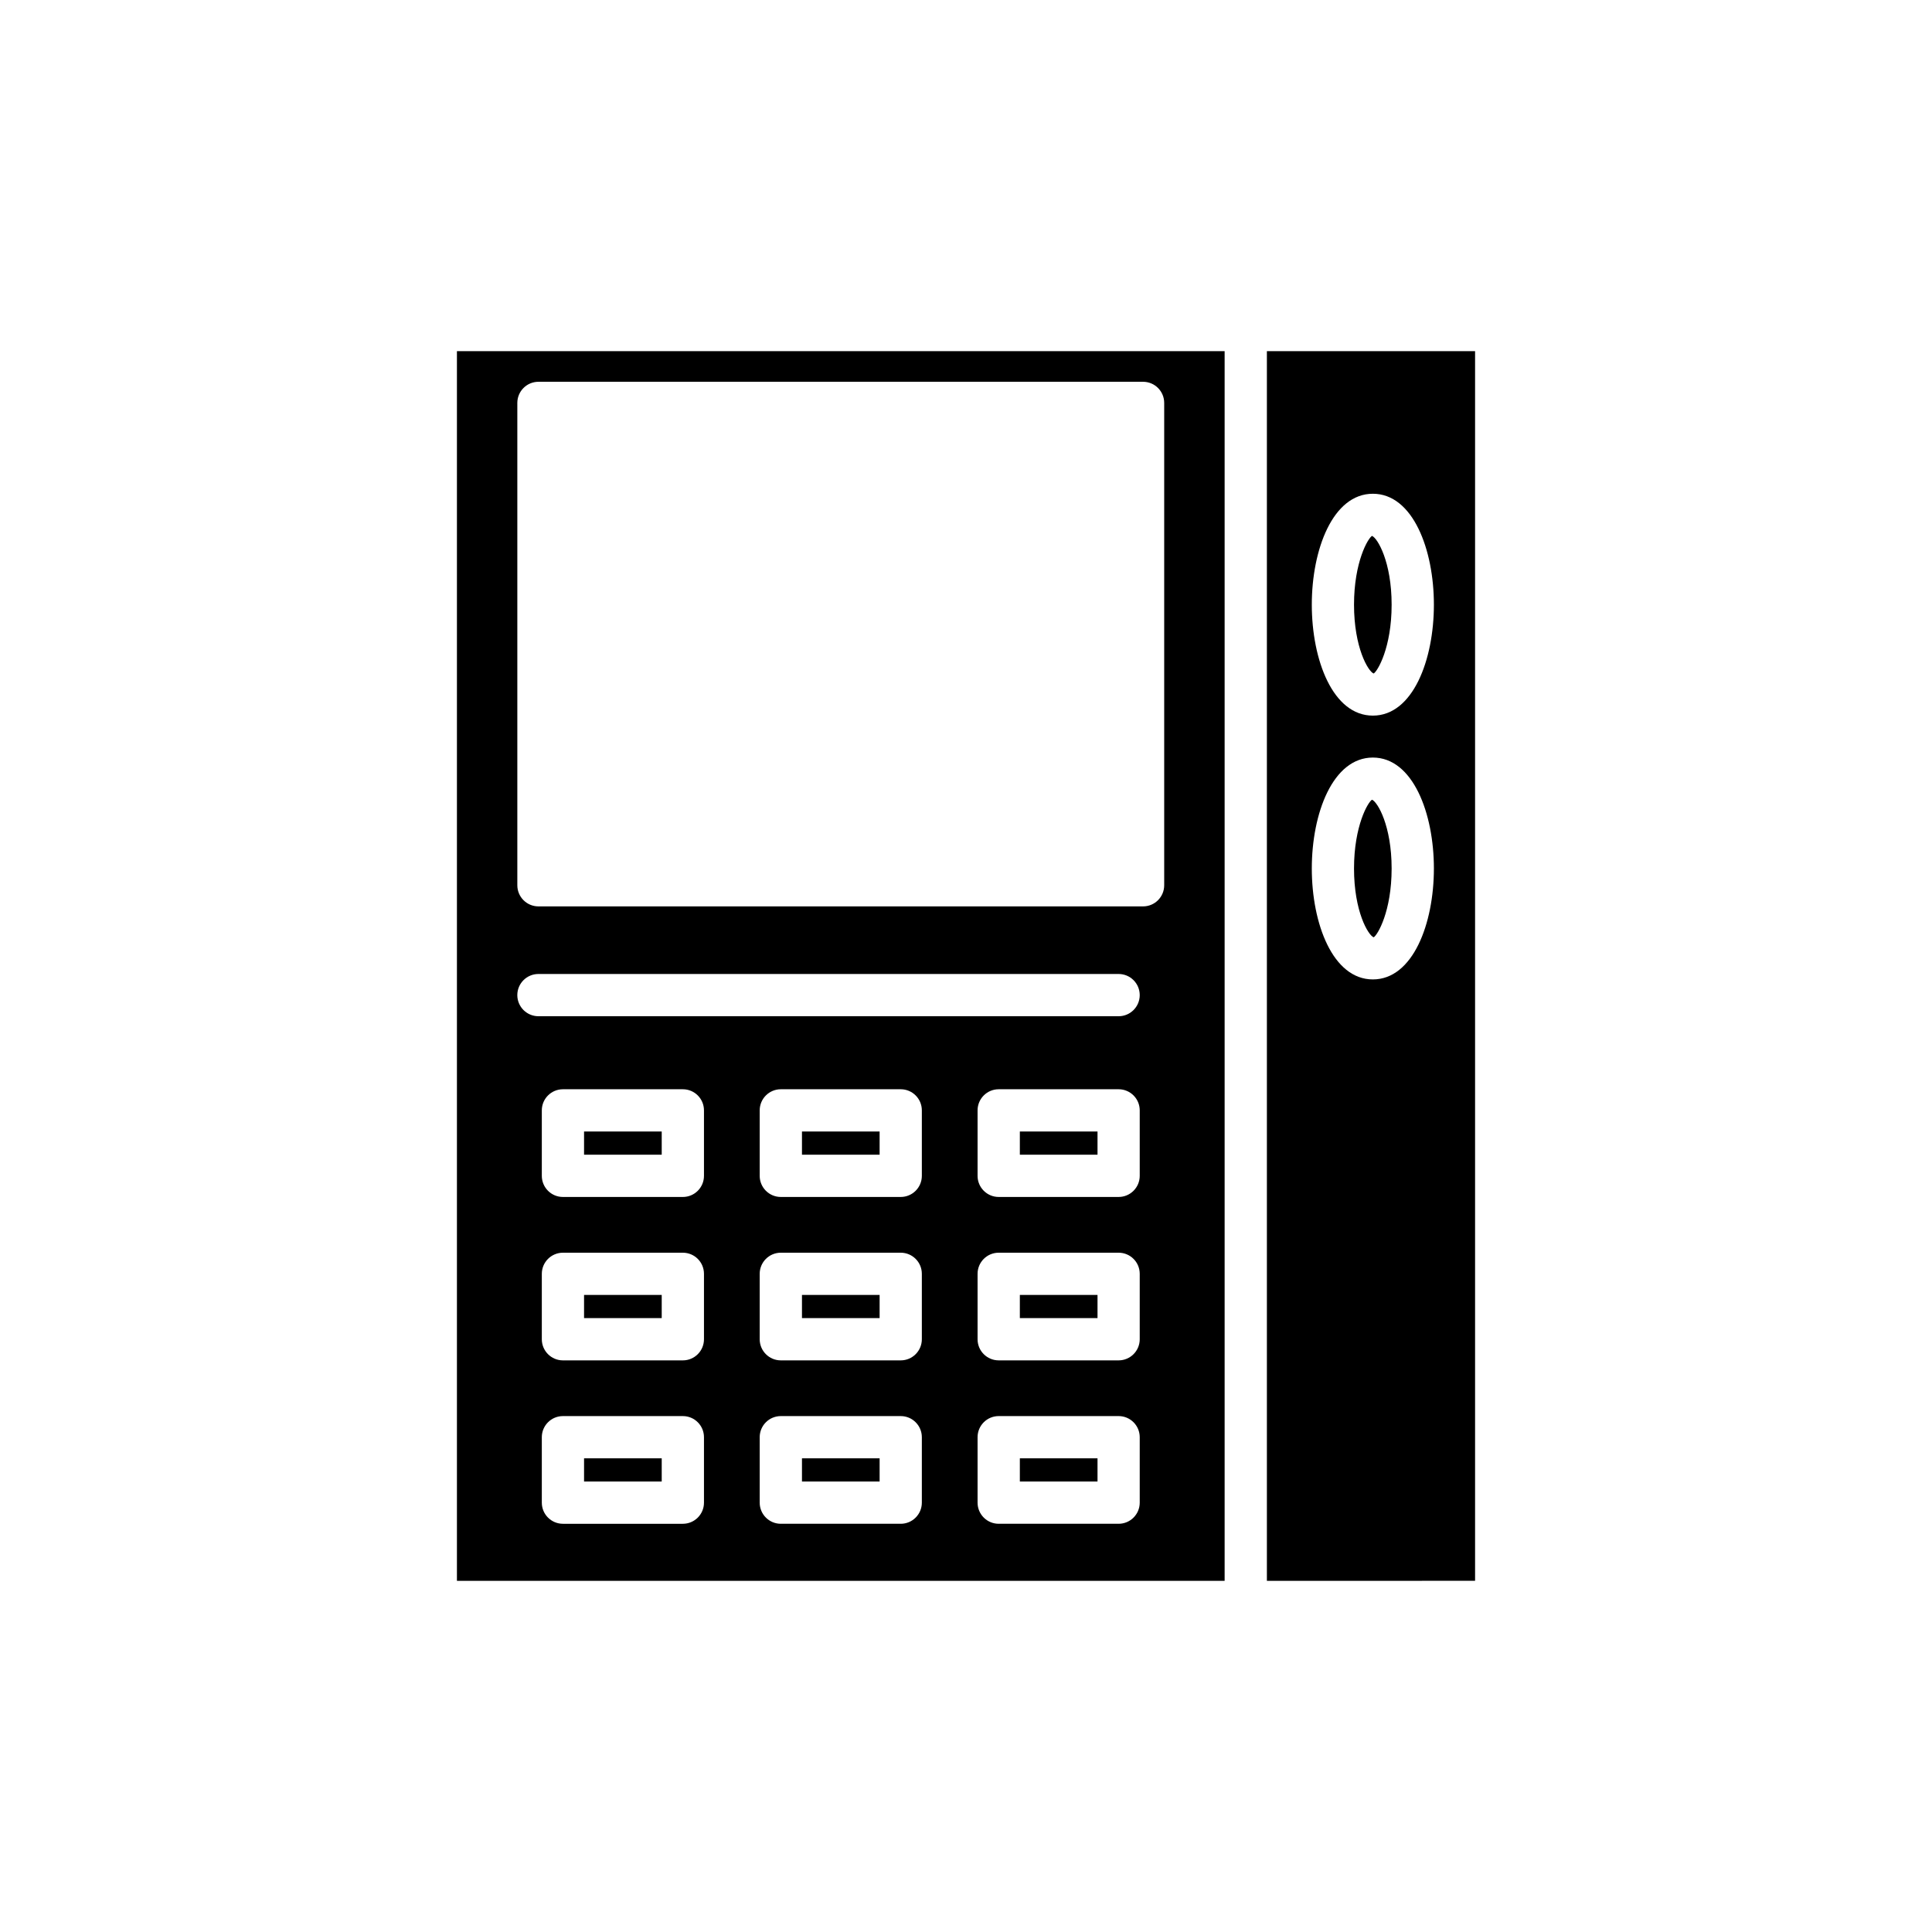
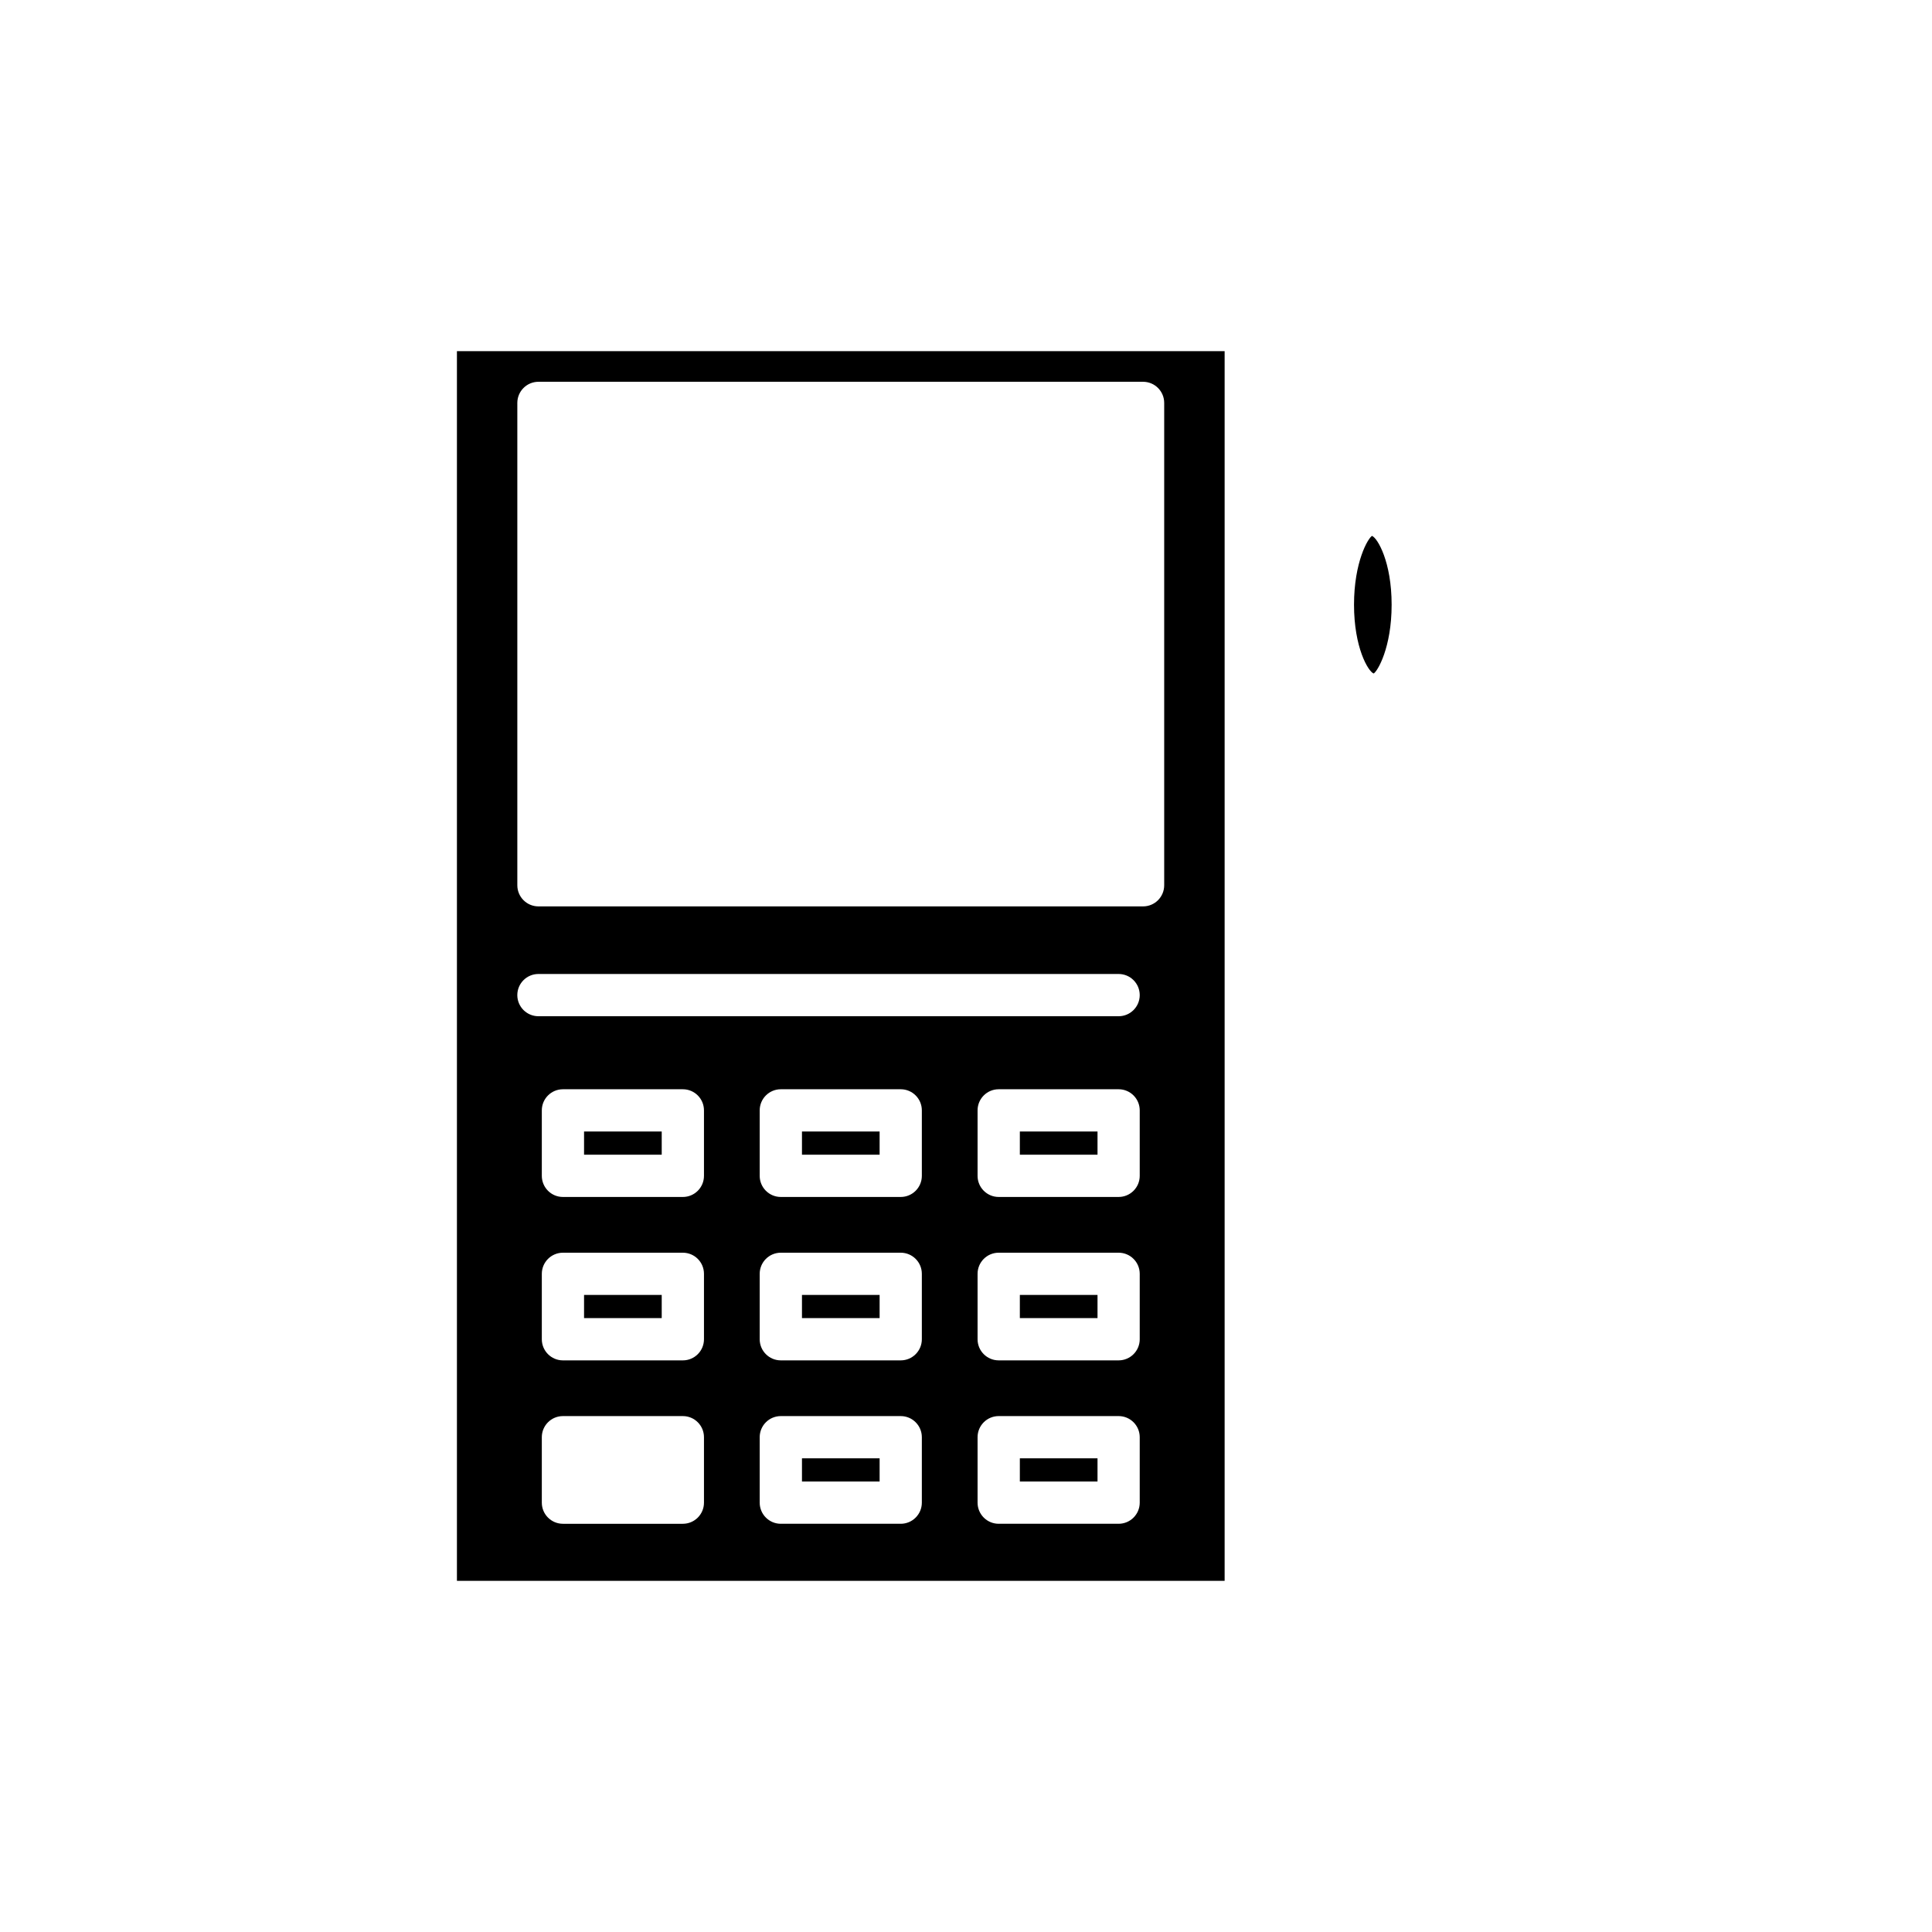
<svg xmlns="http://www.w3.org/2000/svg" fill="#000000" width="800px" height="800px" version="1.1" viewBox="144 144 512 512">
  <g>
    <path d="m414.27 487.17h20.582v6.141h-20.582z" />
    <path d="m298.78 443.86h20.582v6.148h-20.582z" />
    <path d="m356.53 530.47h20.578v6.148h-20.578z" />
    <path d="m298.78 487.17h20.582v6.141h-20.582z" />
    <path d="m356.53 487.17h20.578v6.141h-20.578z" />
    <path d="m414.27 530.47h20.582v6.148h-20.582z" />
    <path d="m356.53 443.86h20.578v6.148h-20.578z" />
    <path d="m414.27 443.86h20.582v6.148h-20.582z" />
    <path d="m468.54 237.06h-203.45v325.88l203.45-0.004zm-137.98 305.16c0 3.09-2.504 5.598-5.598 5.598h-31.777c-3.094 0-5.598-2.508-5.598-5.598v-17.344c0-3.09 2.504-5.598 5.598-5.598h31.777c3.094 0 5.598 2.508 5.598 5.598zm0-43.305c0 3.09-2.504 5.598-5.598 5.598h-31.777c-3.094 0-5.598-2.508-5.598-5.598v-17.336c0-3.09 2.504-5.598 5.598-5.598h31.777c3.094 0 5.598 2.508 5.598 5.598zm0-43.305c0 3.09-2.504 5.598-5.598 5.598h-31.777c-3.094 0-5.598-2.508-5.598-5.598v-17.348c0-3.09 2.504-5.598 5.598-5.598h31.777c3.094 0 5.598 2.508 5.598 5.598zm57.738 86.609c0 3.09-2.504 5.598-5.598 5.598h-31.773c-3.094 0-5.598-2.508-5.598-5.598v-17.344c0-3.09 2.504-5.598 5.598-5.598h31.773c3.094 0 5.598 2.508 5.598 5.598zm0-43.305c0 3.09-2.504 5.598-5.598 5.598h-31.773c-3.094 0-5.598-2.508-5.598-5.598v-17.336c0-3.09 2.504-5.598 5.598-5.598h31.773c3.094 0 5.598 2.508 5.598 5.598zm0-43.305c0 3.09-2.504 5.598-5.598 5.598h-31.773c-3.094 0-5.598-2.508-5.598-5.598v-17.348c0-3.09 2.504-5.598 5.598-5.598h31.773c3.094 0 5.598 2.508 5.598 5.598zm57.742 86.609c0 3.09-2.504 5.598-5.598 5.598h-31.777c-3.094 0-5.598-2.508-5.598-5.598v-17.344c0-3.09 2.504-5.598 5.598-5.598h31.777c3.094 0 5.598 2.508 5.598 5.598zm0-43.305c0 3.09-2.504 5.598-5.598 5.598h-31.777c-3.094 0-5.598-2.508-5.598-5.598v-17.336c0-3.09 2.504-5.598 5.598-5.598h31.777c3.094 0 5.598 2.508 5.598 5.598zm0-43.305c0 3.09-2.504 5.598-5.598 5.598h-31.777c-3.094 0-5.598-2.508-5.598-5.598v-17.348c0-3.09 2.504-5.598 5.598-5.598h31.777c3.094 0 5.598 2.508 5.598 5.598zm-5.598-42.297h-153.75c-3.094 0-5.598-2.508-5.598-5.598s2.504-5.598 5.598-5.598h153.75c3.094 0 5.598 2.508 5.598 5.598s-2.504 5.598-5.598 5.598zm12.082-34.707c0 3.09-2.504 5.598-5.598 5.598h-160.23c-3.094 0-5.598-2.508-5.598-5.598v-127.83c0-3.09 2.504-5.598 5.598-5.598h160.23c3.094 0 5.598 2.508 5.598 5.598z" />
-     <path d="m298.78 530.47h20.582v6.148h-20.582z" />
-     <path d="m534.91 562.93v-325.87h-55.172v325.88zm-27.09-288.08c10.621 0 16.176 14.789 16.176 29.398s-5.555 29.398-16.176 29.398-16.18-14.789-16.18-29.398 5.559-29.398 16.18-29.398zm0 69.91c10.621 0 16.176 14.789 16.176 29.398 0 14.609-5.555 29.398-16.176 29.398s-16.18-14.789-16.18-29.398c0-14.609 5.559-29.398 16.18-29.398z" />
    <path d="m508.03 322.49c1.051-0.598 4.766-6.894 4.766-18.234s-3.719-17.641-5.195-18.238c-1.055 0.594-4.773 6.894-4.773 18.238 0.004 11.34 3.723 17.641 5.203 18.234z" />
-     <path d="m508.03 392.4c1.051-0.598 4.766-6.894 4.766-18.234 0-11.34-3.719-17.637-5.195-18.234-1.055 0.598-4.773 6.894-4.773 18.234 0.004 11.34 3.723 17.637 5.203 18.234z" />
  </g>
</svg>